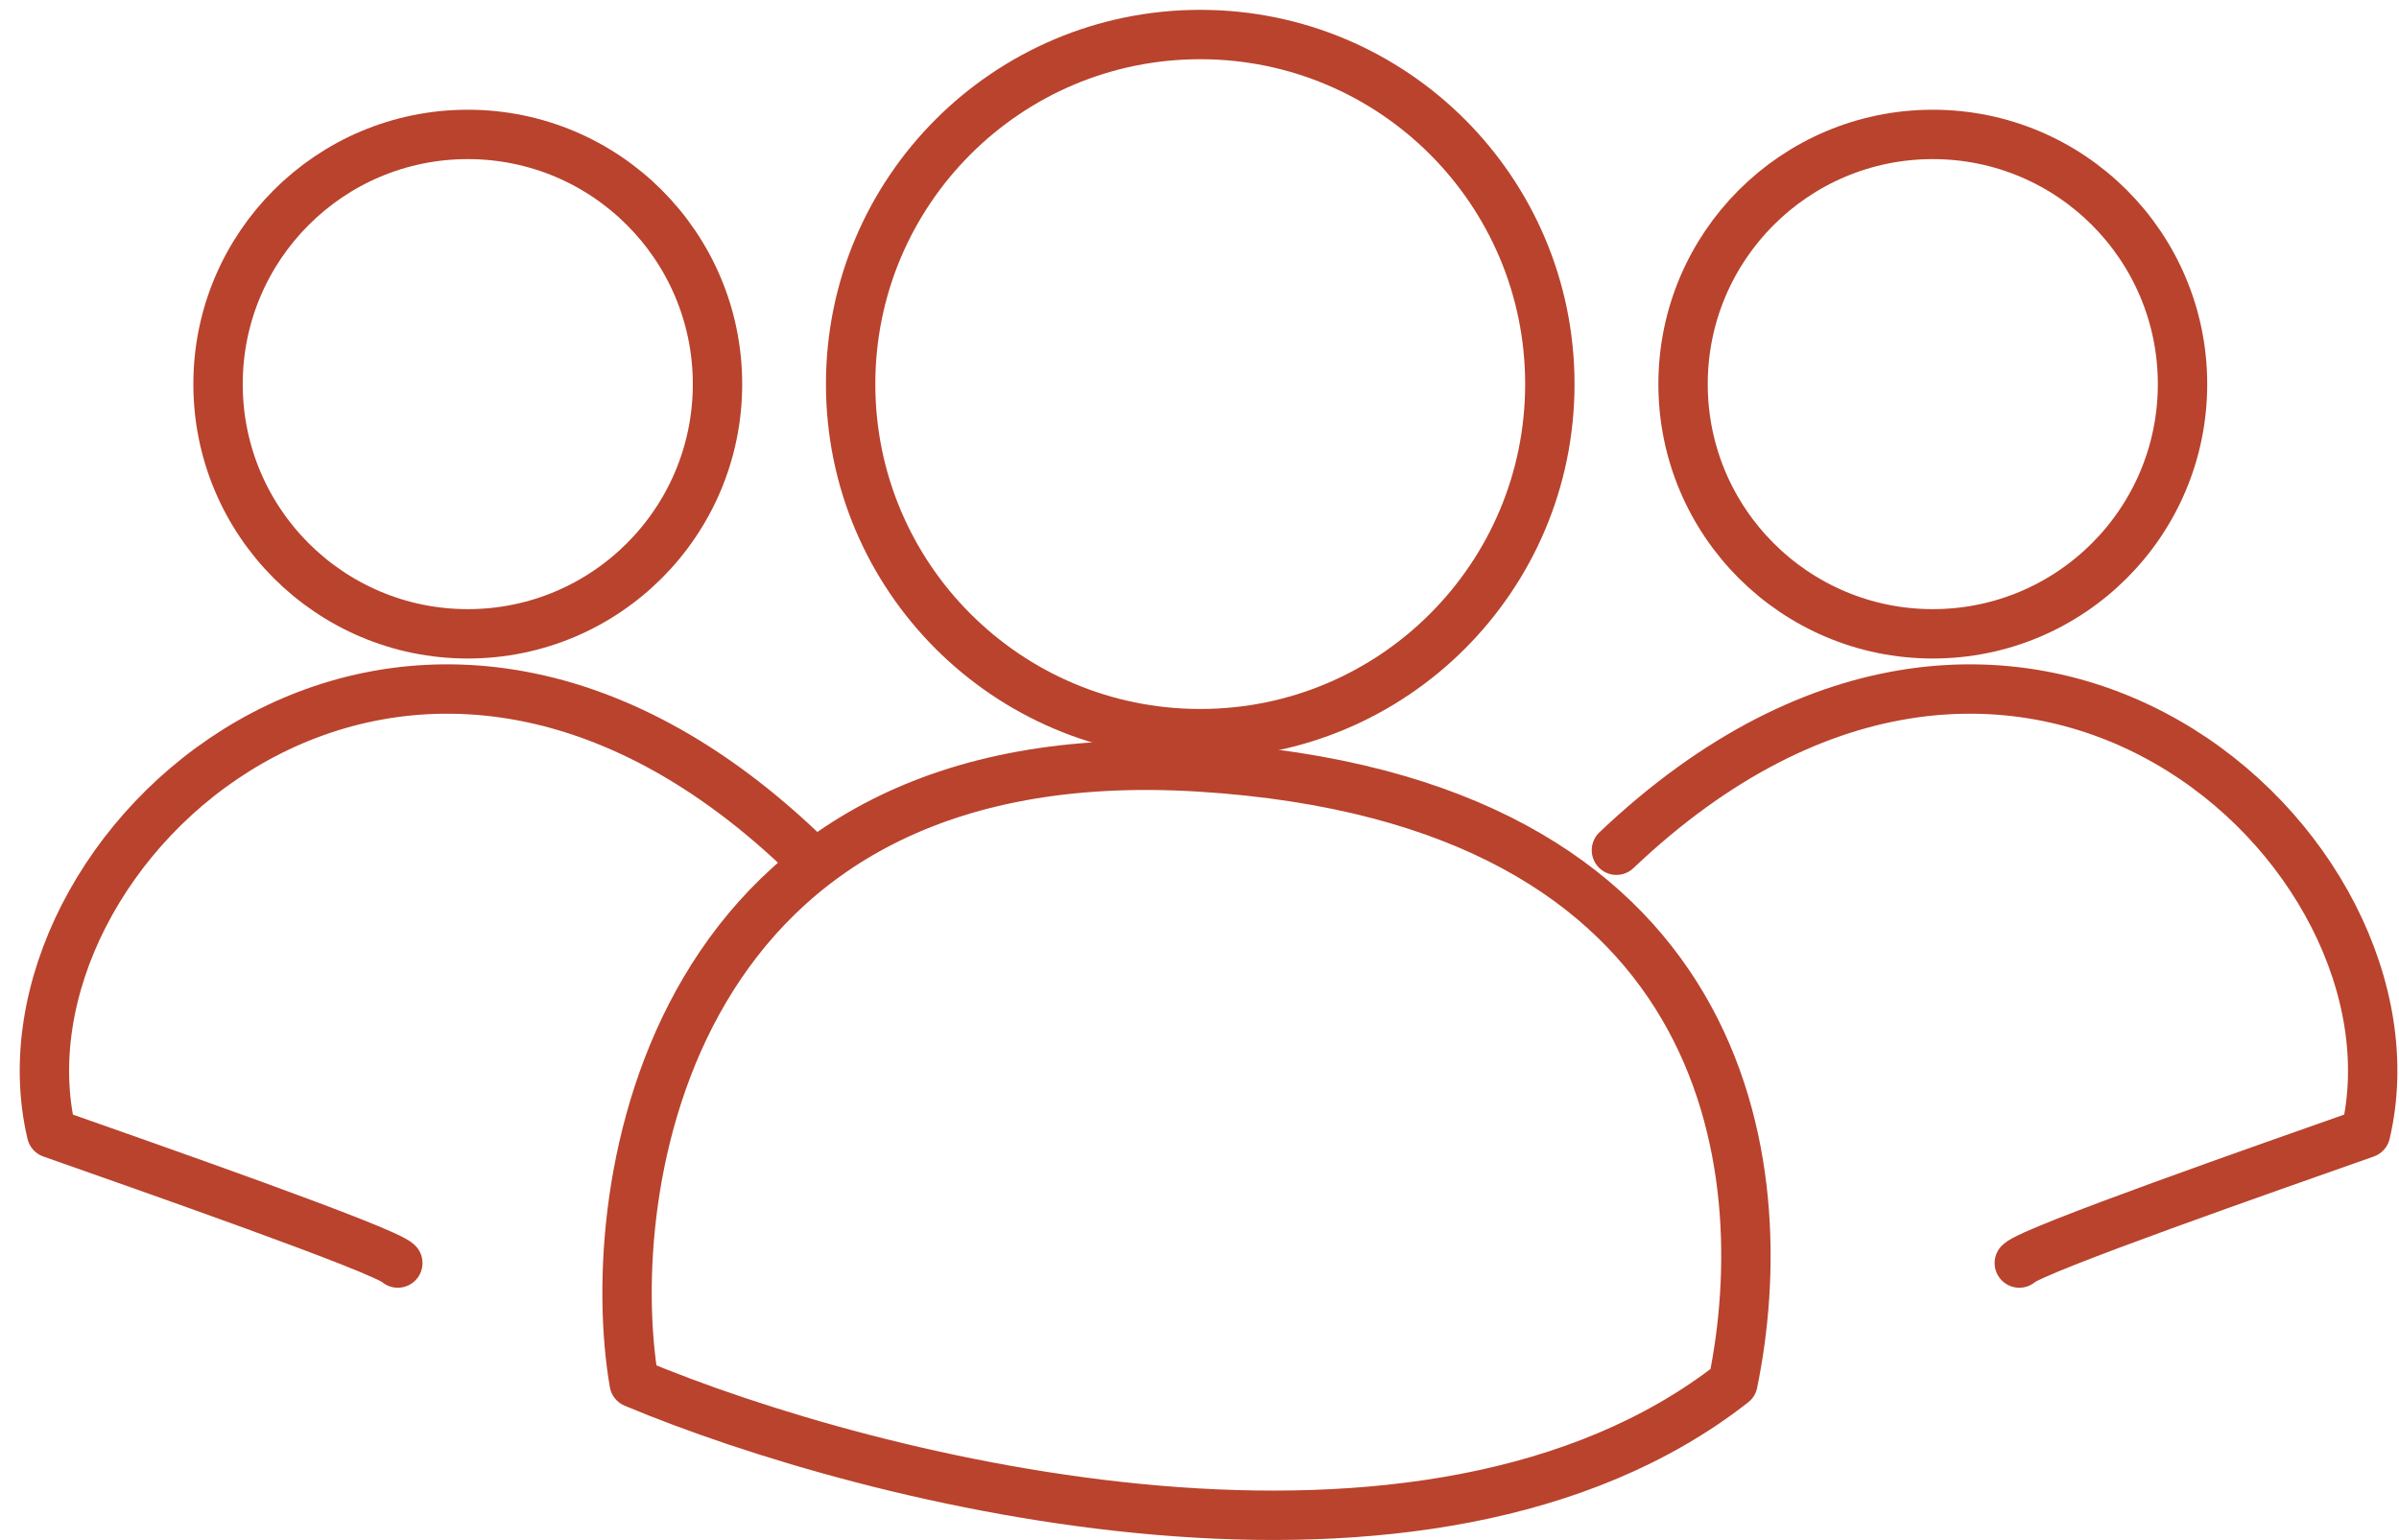
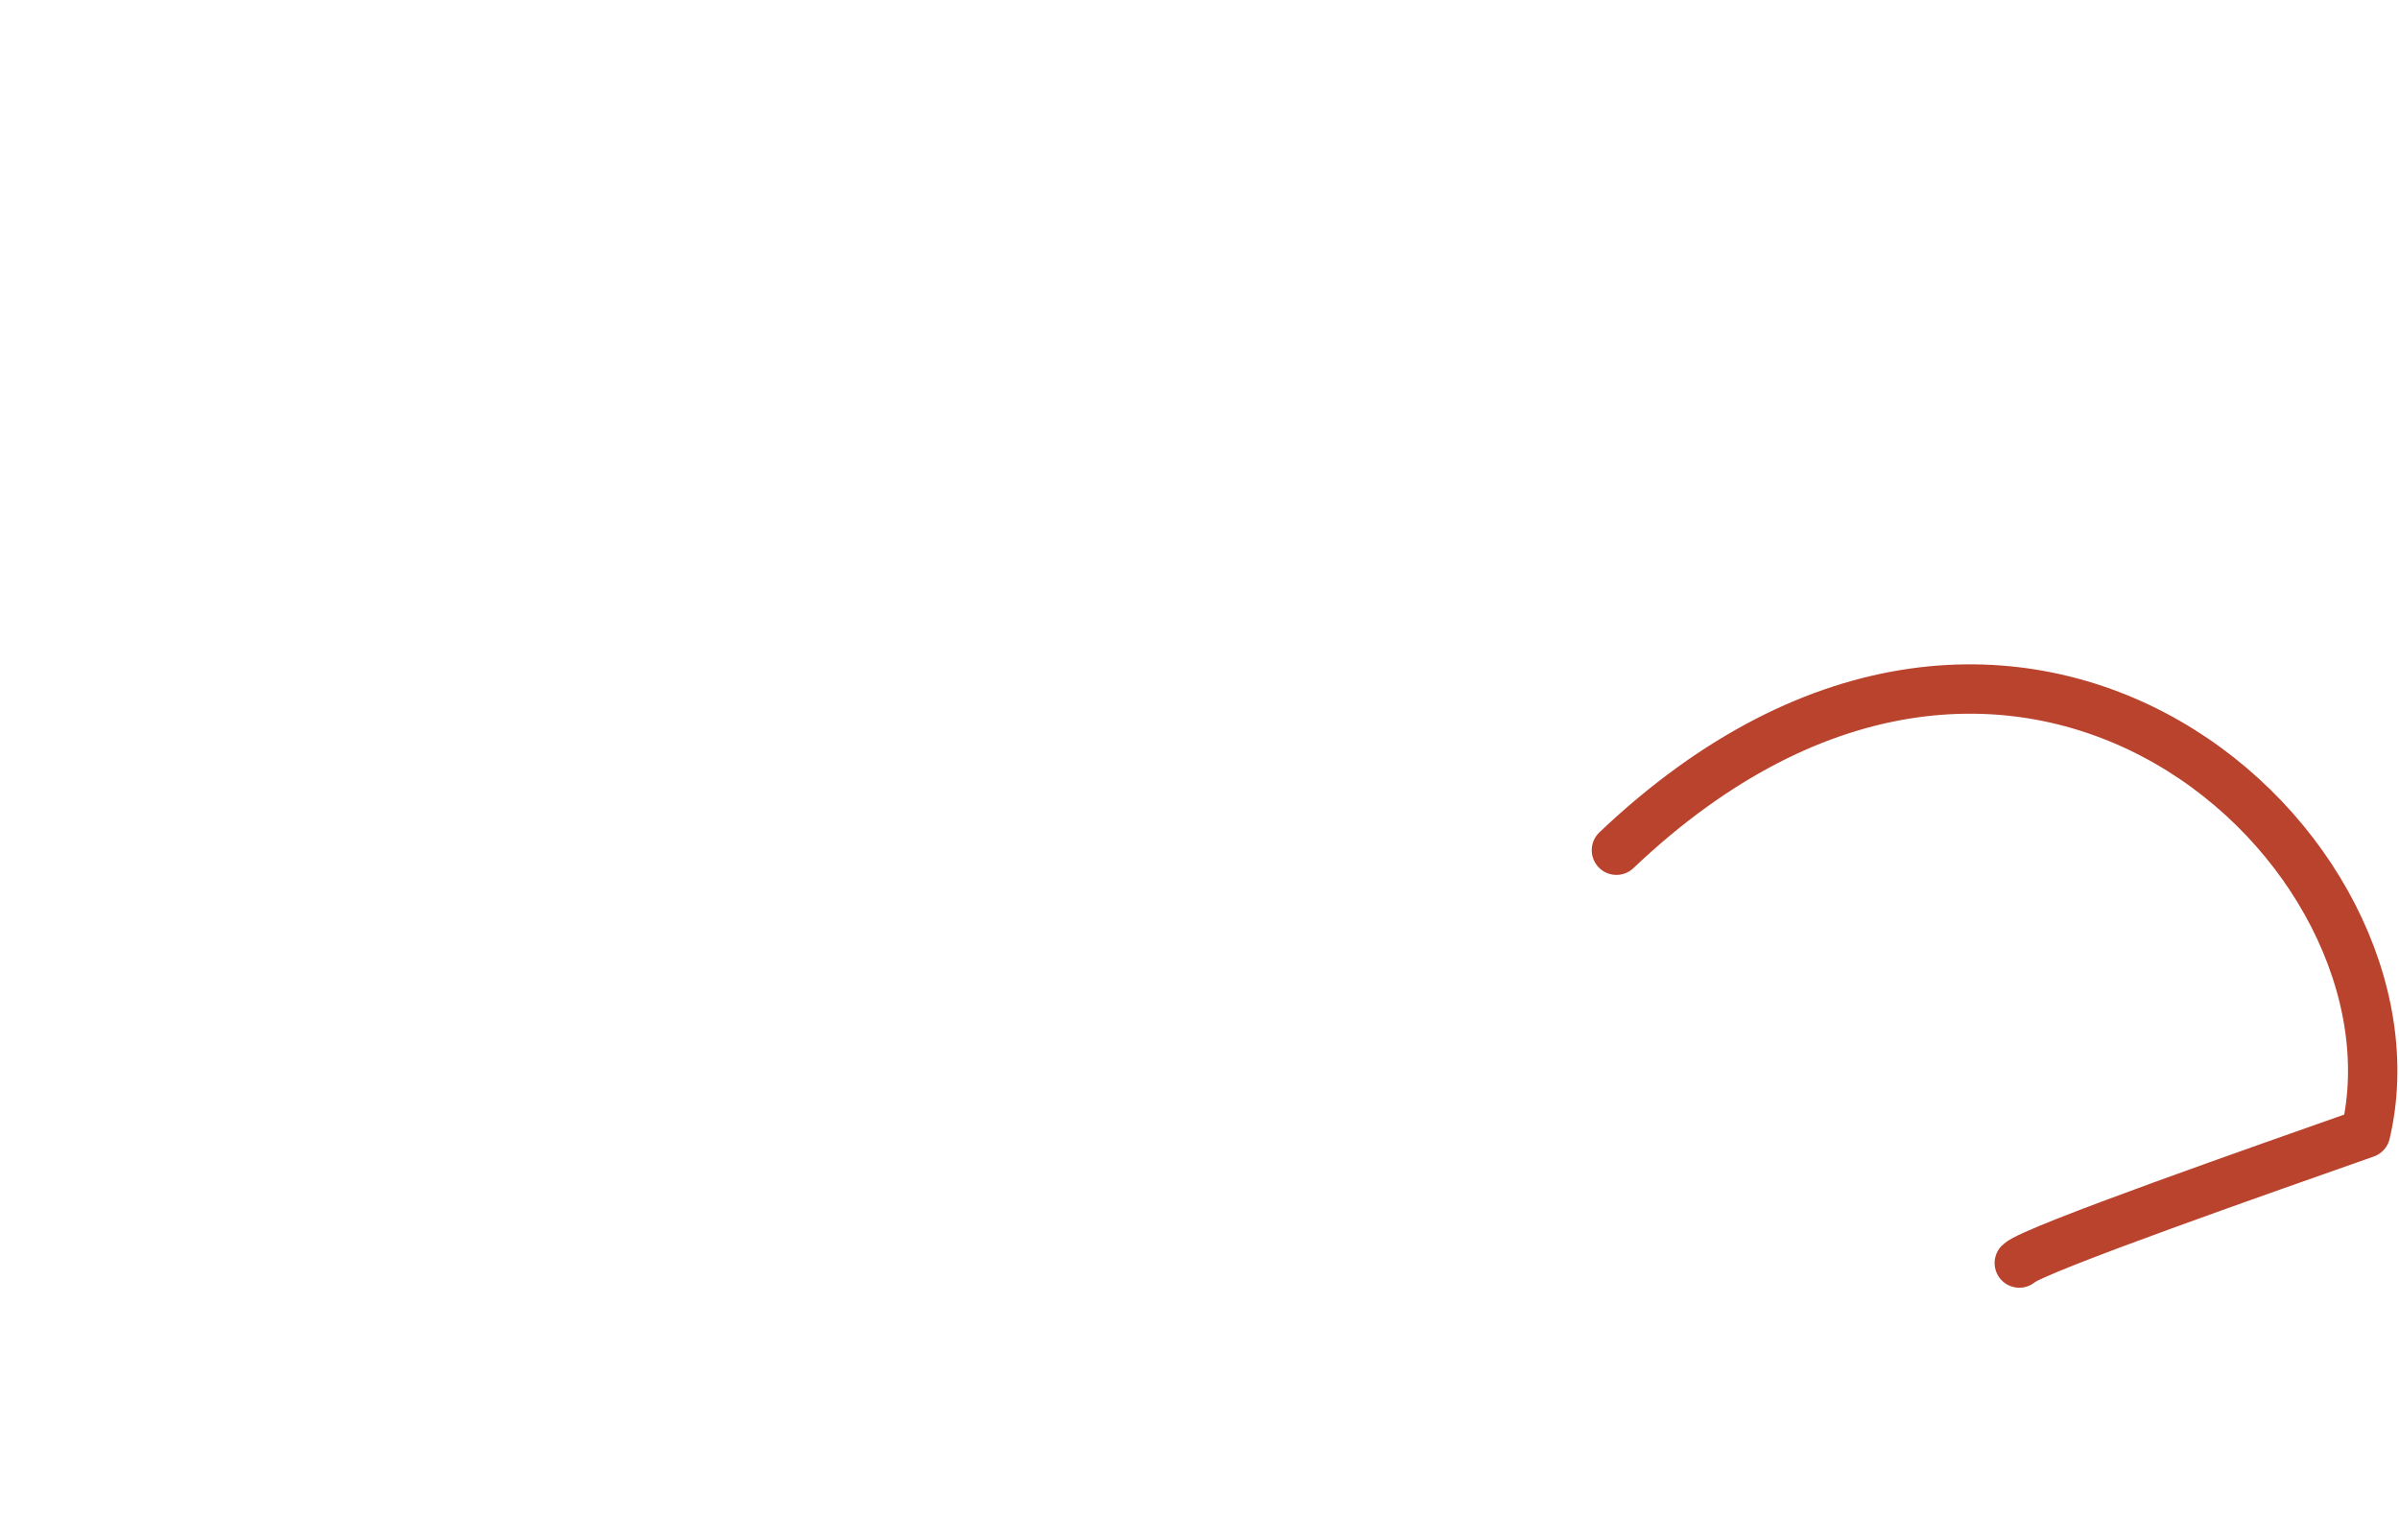
<svg xmlns="http://www.w3.org/2000/svg" width="81" height="52" viewBox="0 0 81 52" fill="none">
-   <circle cx="15.794" cy="12.971" r="8.432" stroke="#B9432D" stroke-width="1.667" />
-   <circle cx="65.259" cy="12.971" r="8.432" stroke="#B9432D" stroke-width="1.667" />
-   <circle cx="40.525" cy="12.97" r="11.804" stroke="#B9432D" stroke-width="1.667" />
-   <path d="M13.432 42.65C12.982 42.201 4.926 39.39 1.74 38.266C-0.509 28.71 13.431 15.782 27.036 28.71" stroke="#B9432D" stroke-width="1.667" stroke-linecap="round" stroke-linejoin="round" />
  <path d="M68.18 42.65C68.63 42.201 76.687 39.39 79.872 38.266C82.121 28.71 68.182 15.782 54.577 28.71" stroke="#B9432D" stroke-width="1.667" stroke-linecap="round" stroke-linejoin="round" />
-   <path d="M58.511 46.698C48.169 54.793 29.469 50.071 21.412 46.698C20.288 40.14 22.538 24.776 40.524 25.9C58.499 27.024 60.011 39.391 58.511 46.698Z" stroke="#B9432D" stroke-width="1.667" stroke-linecap="round" stroke-linejoin="round" />
</svg>